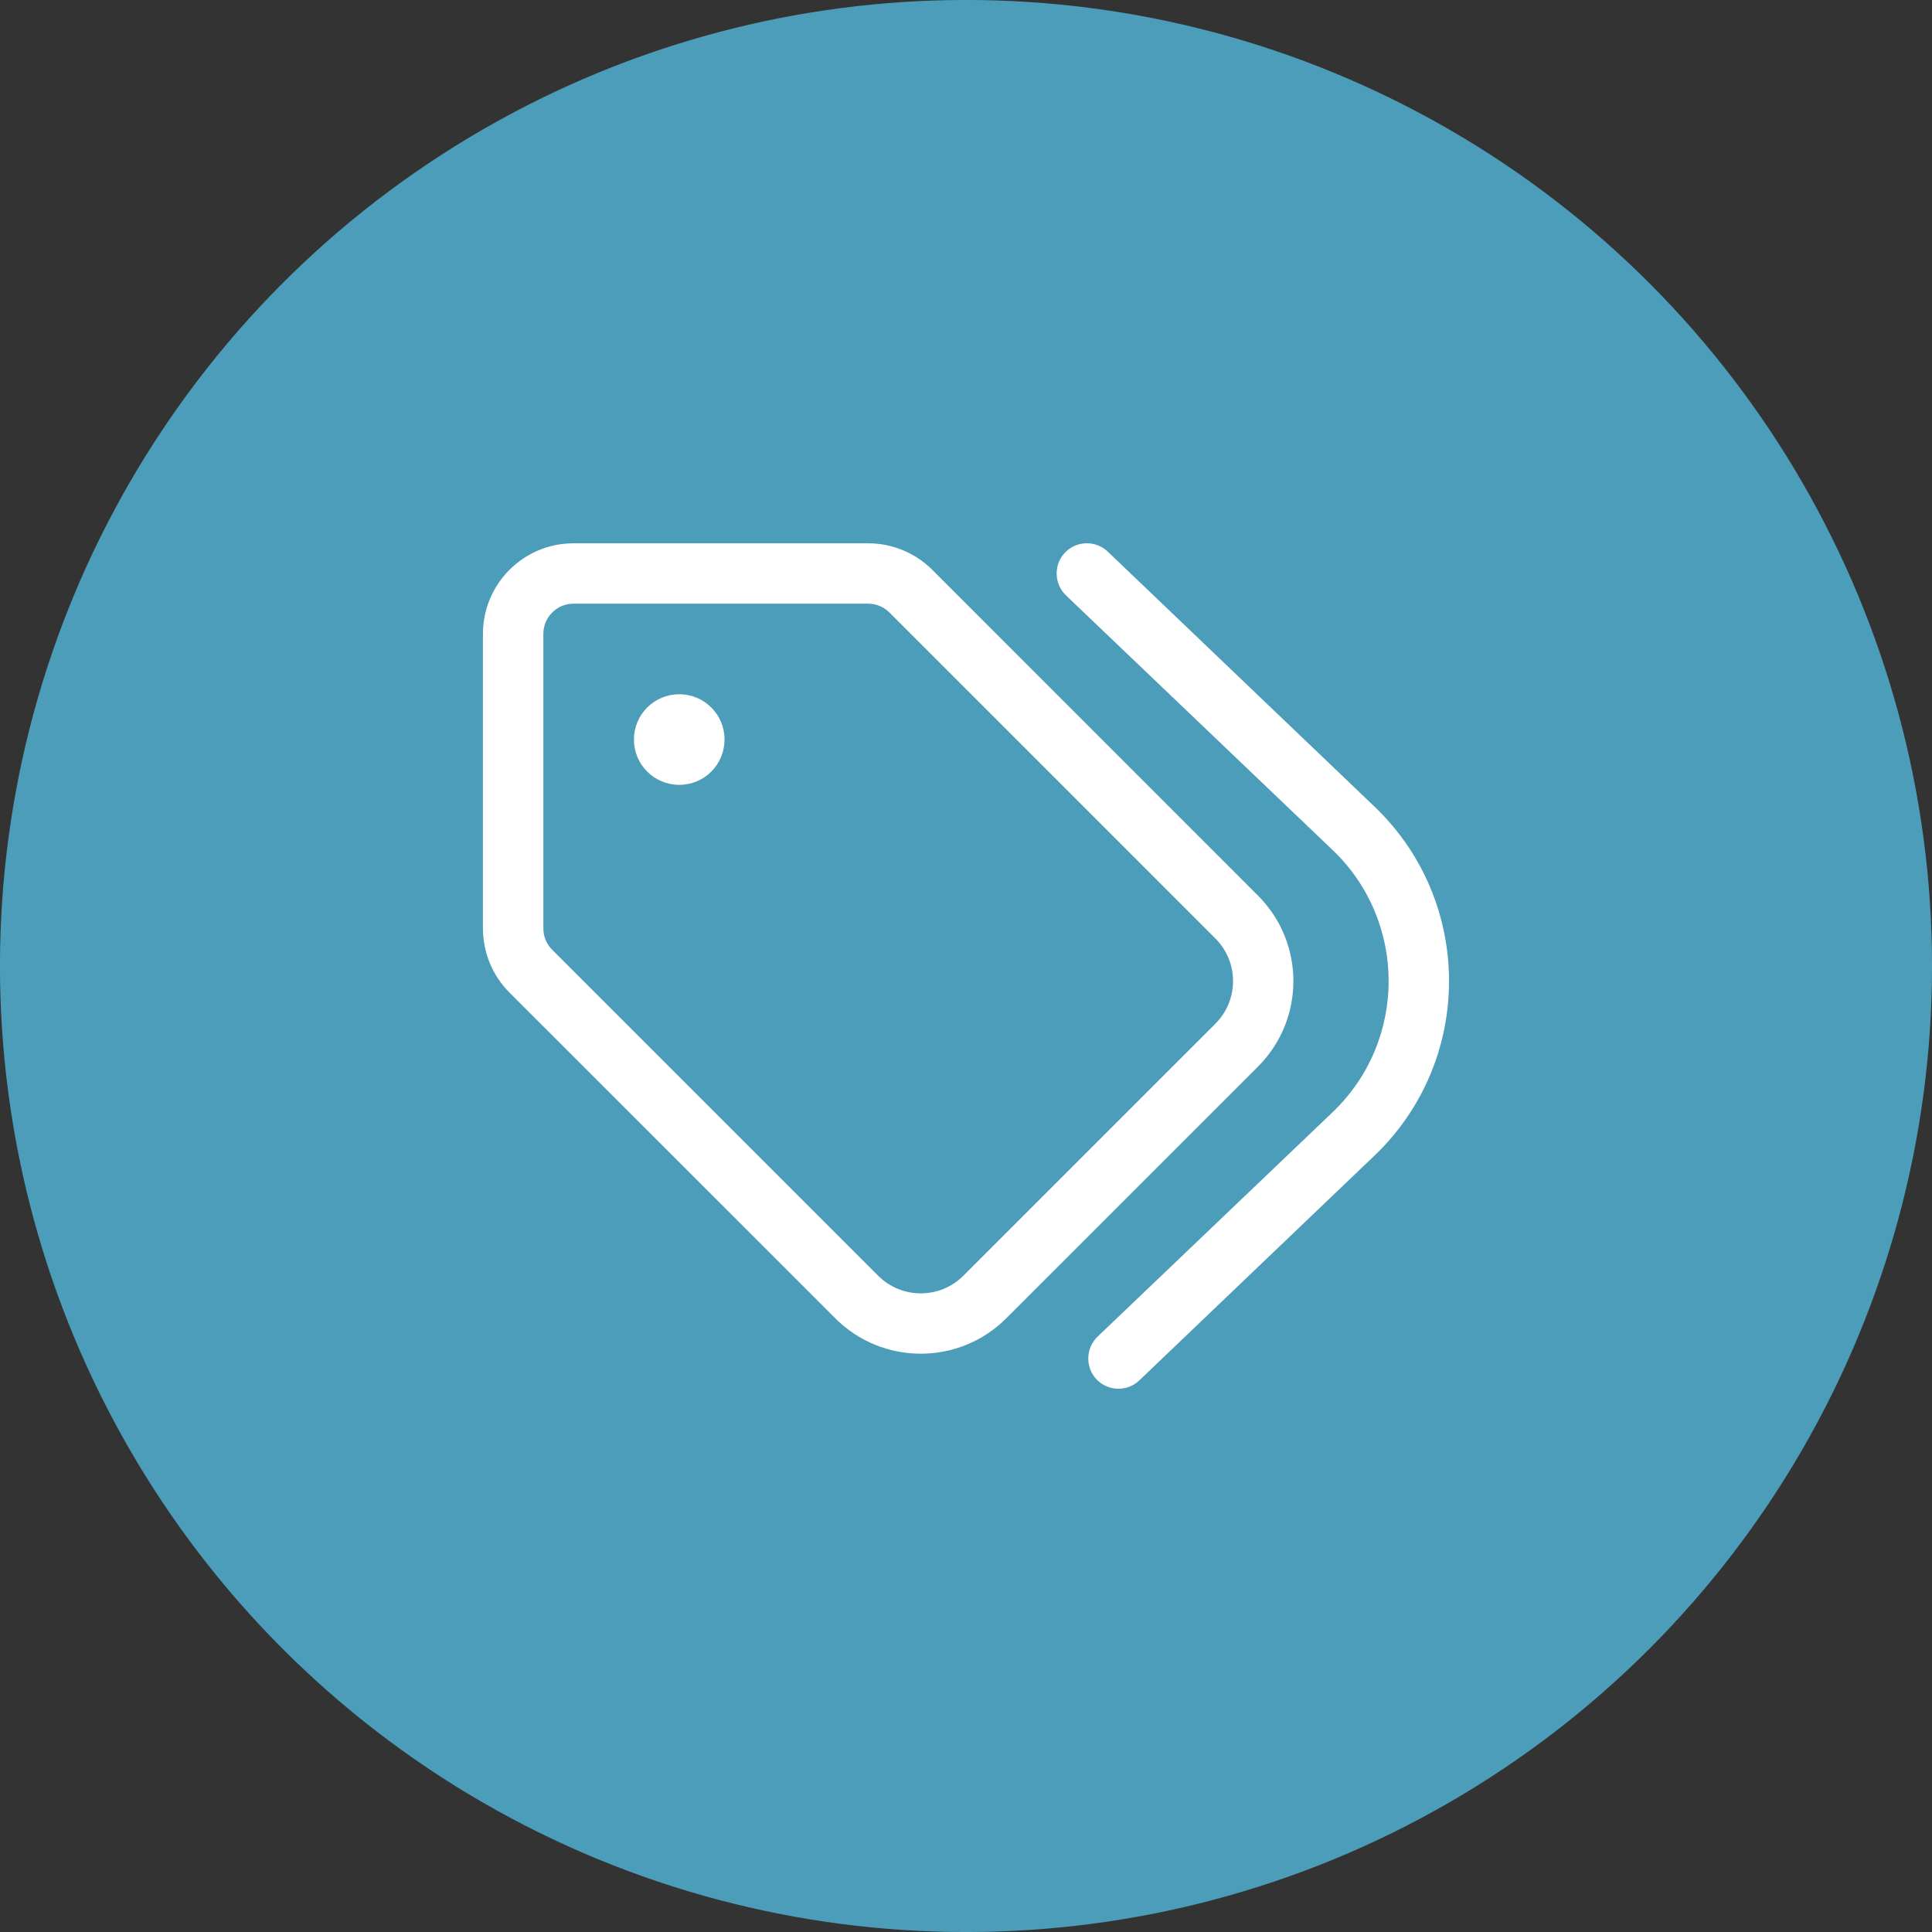
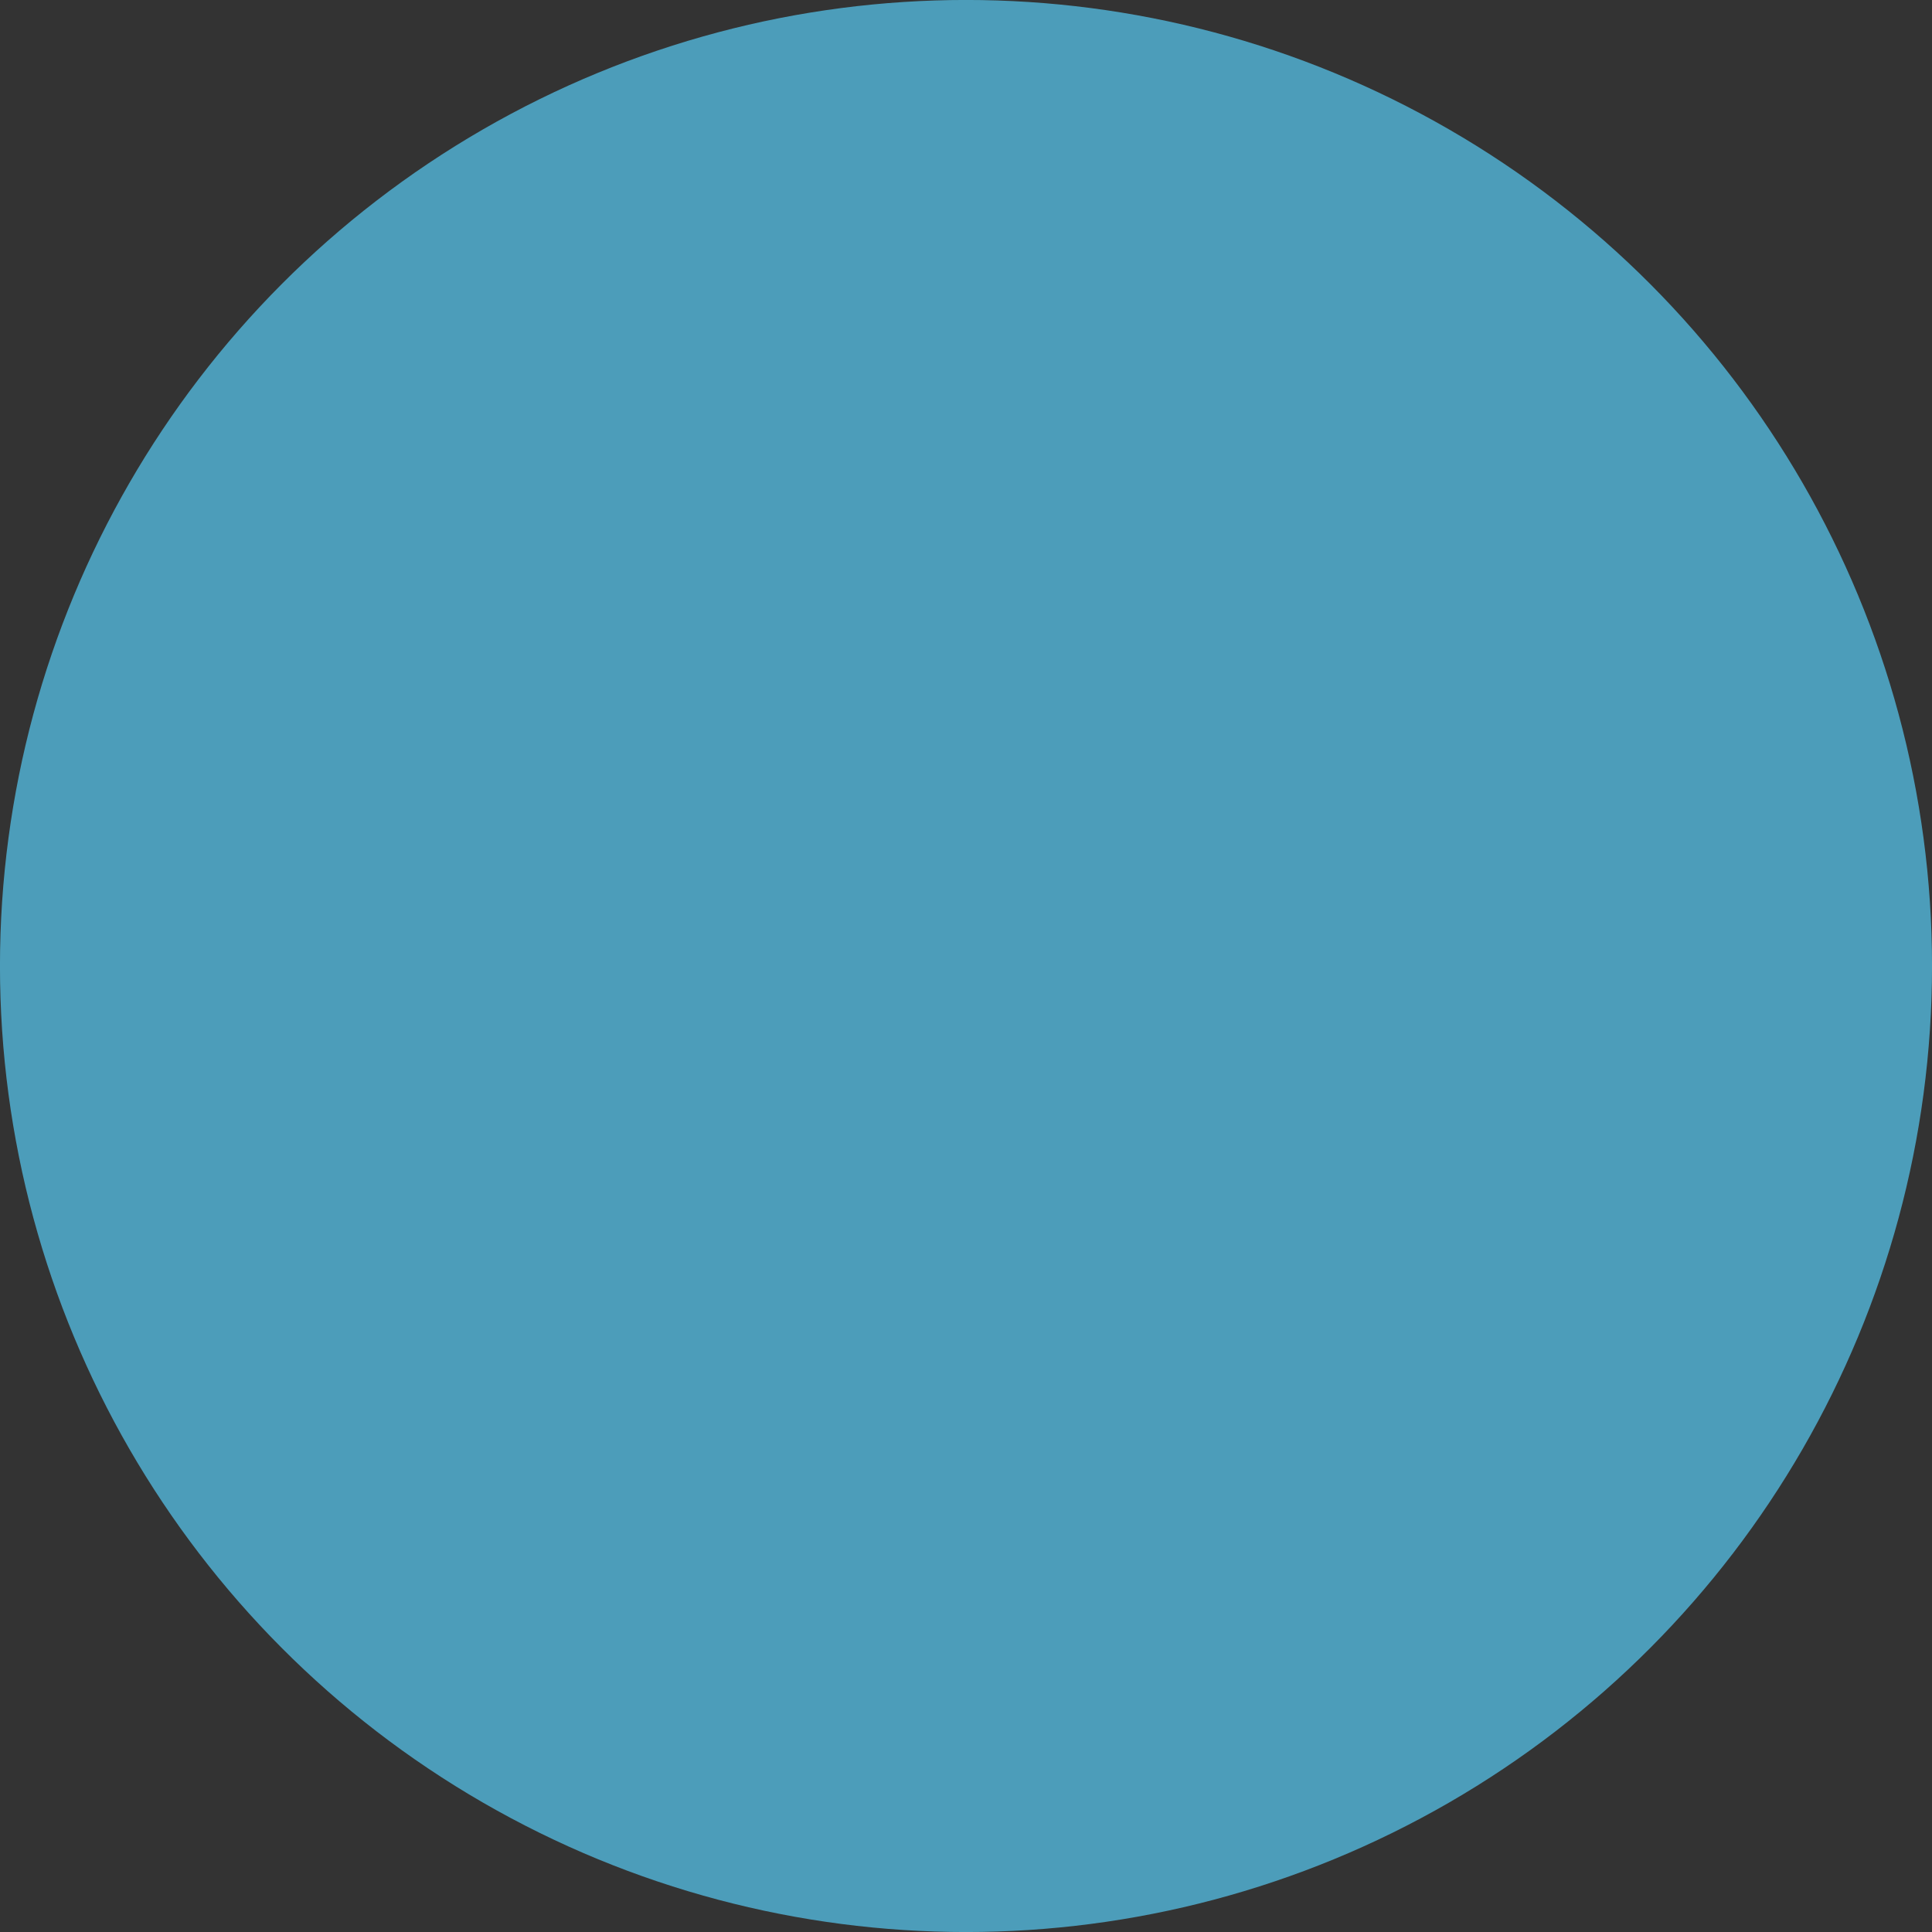
<svg xmlns="http://www.w3.org/2000/svg" xml:space="preserve" width="72px" height="72px" version="1.1" shape-rendering="geometricPrecision" text-rendering="geometricPrecision" image-rendering="optimizeQuality" fill-rule="evenodd" clip-rule="evenodd" viewBox="0 0 7200000 7200000">
  <rect x="0" y="0" width="7200000" height="7200000" fill="#333333" stroke="none" />
  <g id="Layer_x0020_1">
    <circle fill="#4C9DBA" cx="3600000" cy="3600000" r="3600118" />
-     <path fill="white" d="M2362518 2756075c0,-93547 75593,-168785 168786,-168785 93546,0 168785,75238 168785,168785 0,93546 -75239,168785 -168785,168785 -93193,0 -168786,-75239 -168786,-168785zm872746 -731363c89294,0 175753,35552 239063,98862l1213858 1214095c175872,175871 175872,461353 0,637225l-938180 938062c-175872,175872 -461354,175872 -637108,0l-1214095 -1213740c-63427,-63309 -98979,-149887 -98979,-239181l0 -1097753c0,-186502 151186,-337570 337688,-337570l1097753 0zm-1177362 1514814l1214568 1214567c87995,87877 229968,87877 317845,0l939007 -938889c87877,-87877 87877,-229968 0,-317845l-1214568 -1214686c-21142,-21024 -49253,-32954 -79490,-32954l-1097753 0c-62246,0 -112563,50317 -112563,112563l0 1097753c0,30237 11812,58348 32954,79491l0 0zm1910850 -1480088c42876,-44884 114571,-46537 159572,-3662l993813 949992c370642,354460 370642,946566 0,1301027l-876289 837547c-45002,42994 -116106,40867 -158982,-3425 -42875,-45002 -41458,-116815 3544,-159691l876288 -836838c277805,-265875 277805,-710338 0,-976213l-994402 -949638c-44293,-42993 -46419,-114098 -3544,-159099l0 0z" />
  </g>
</svg>